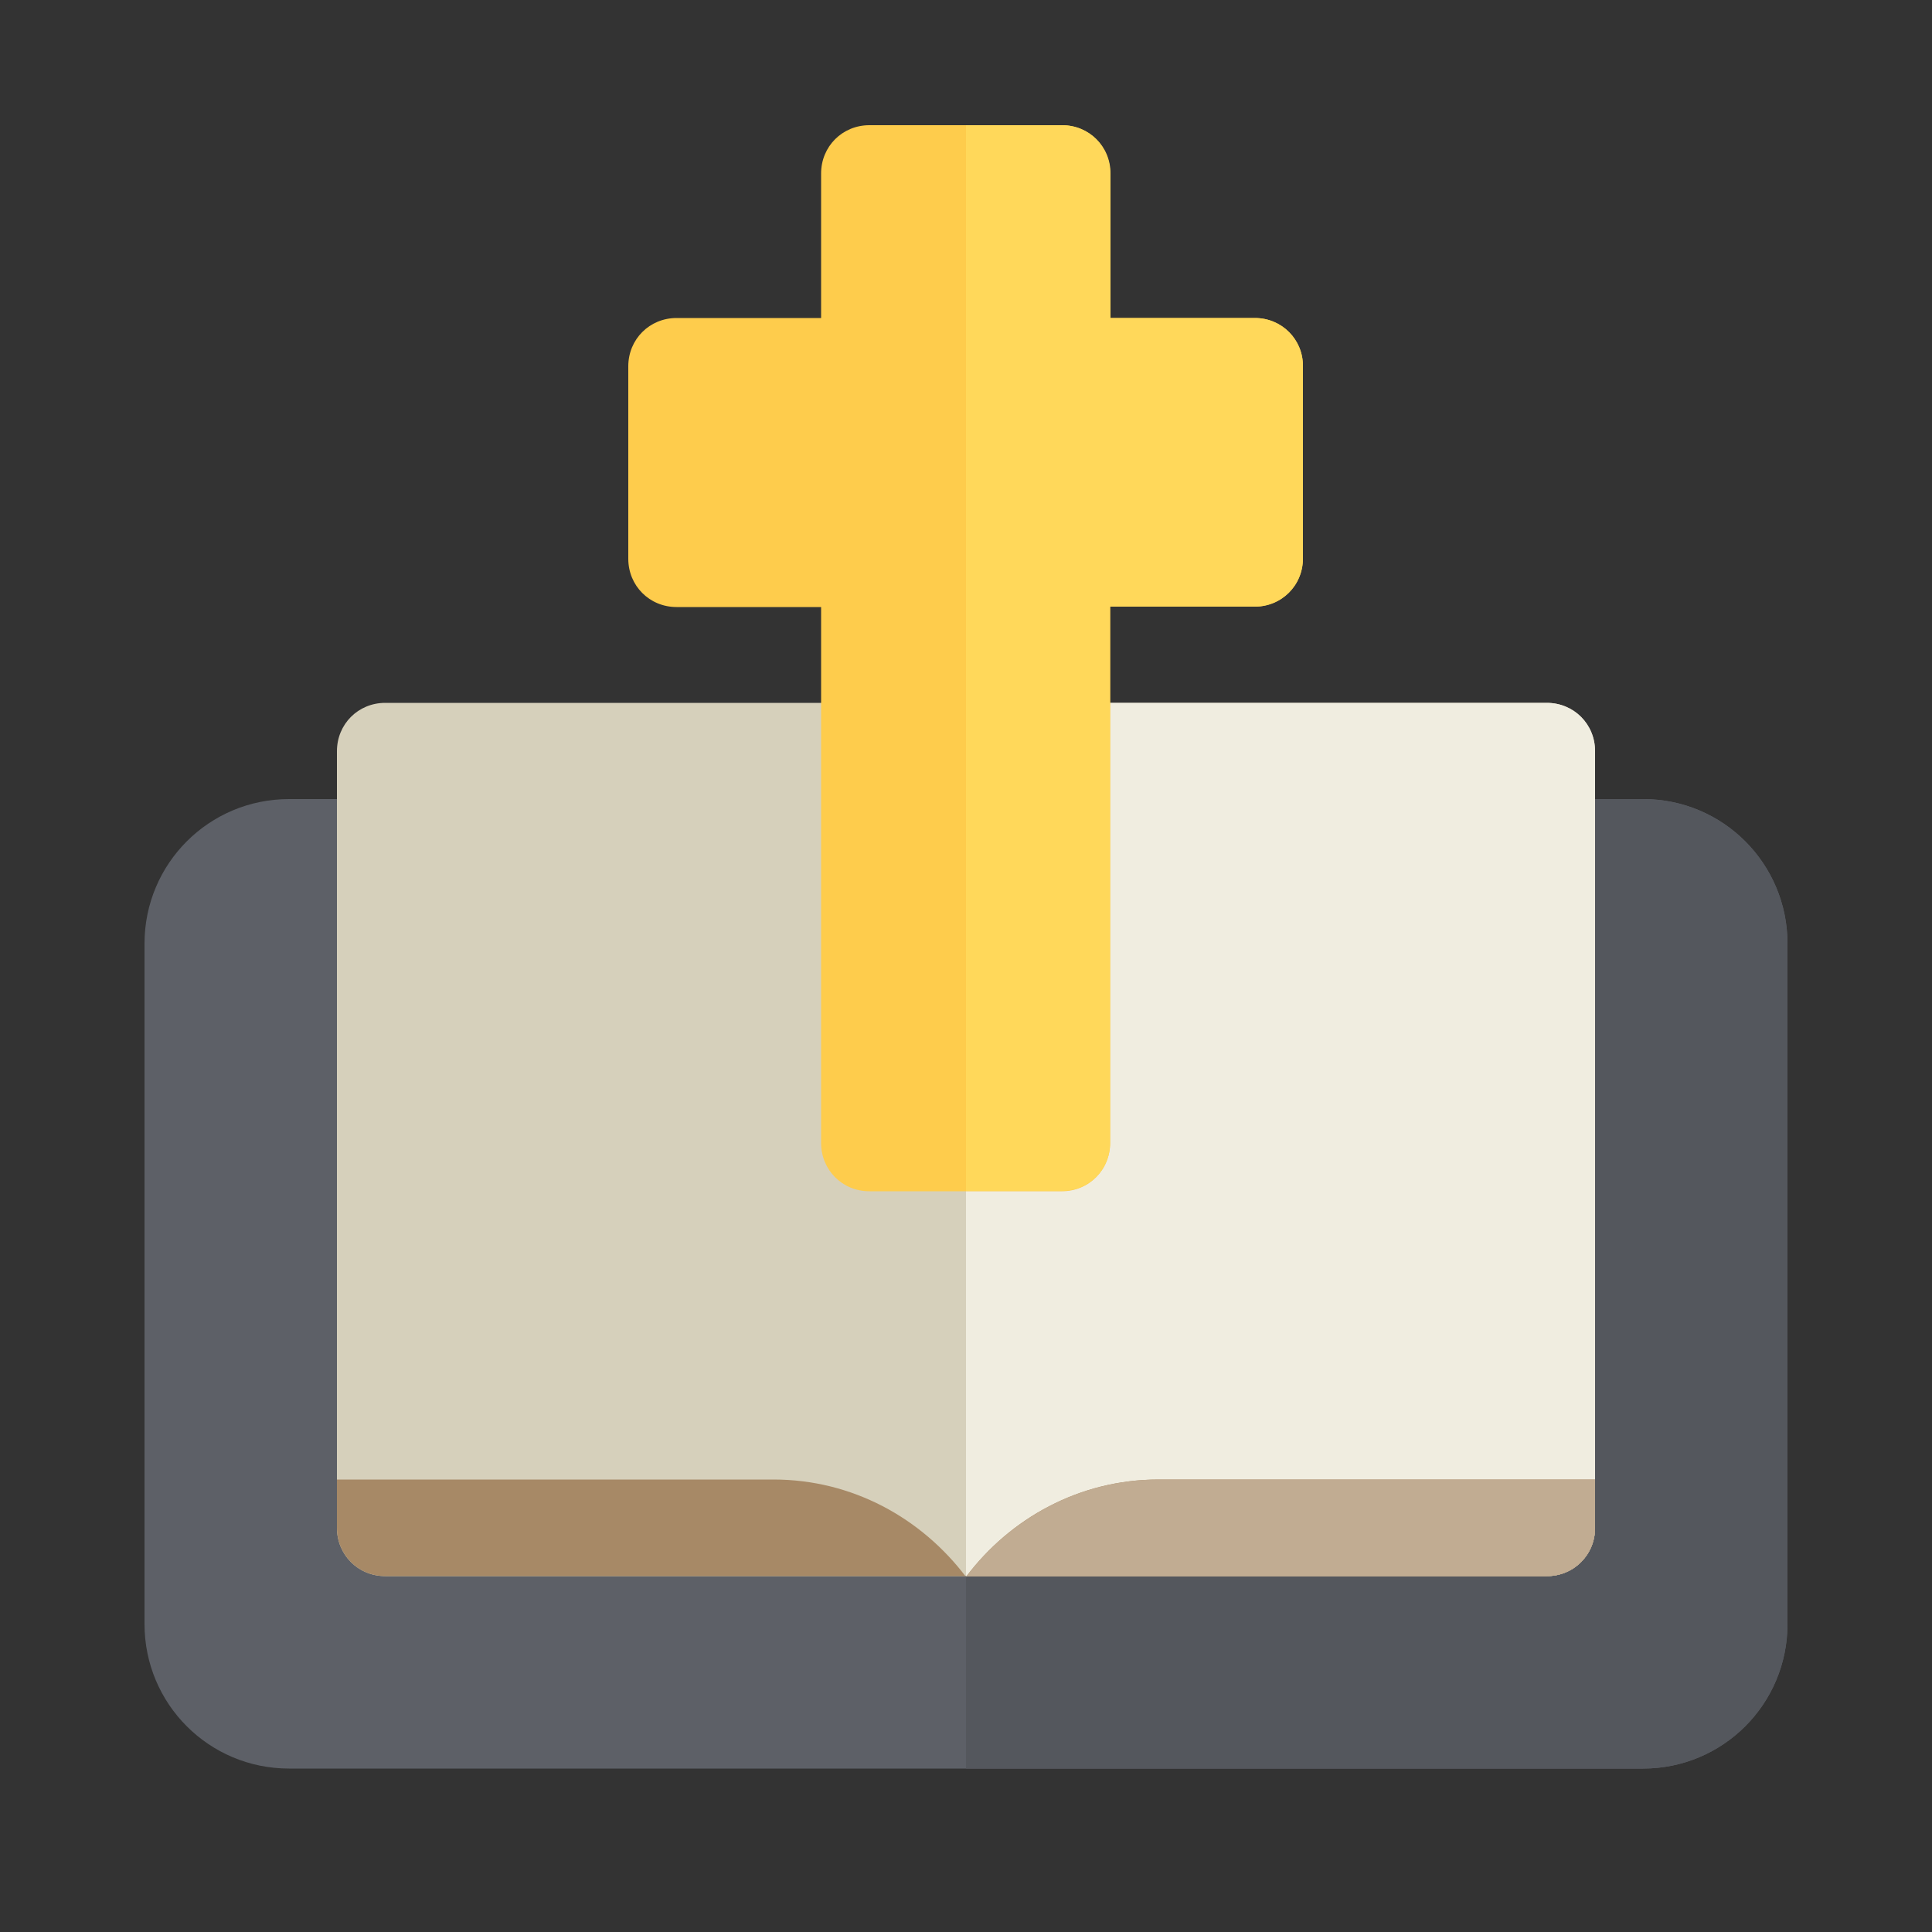
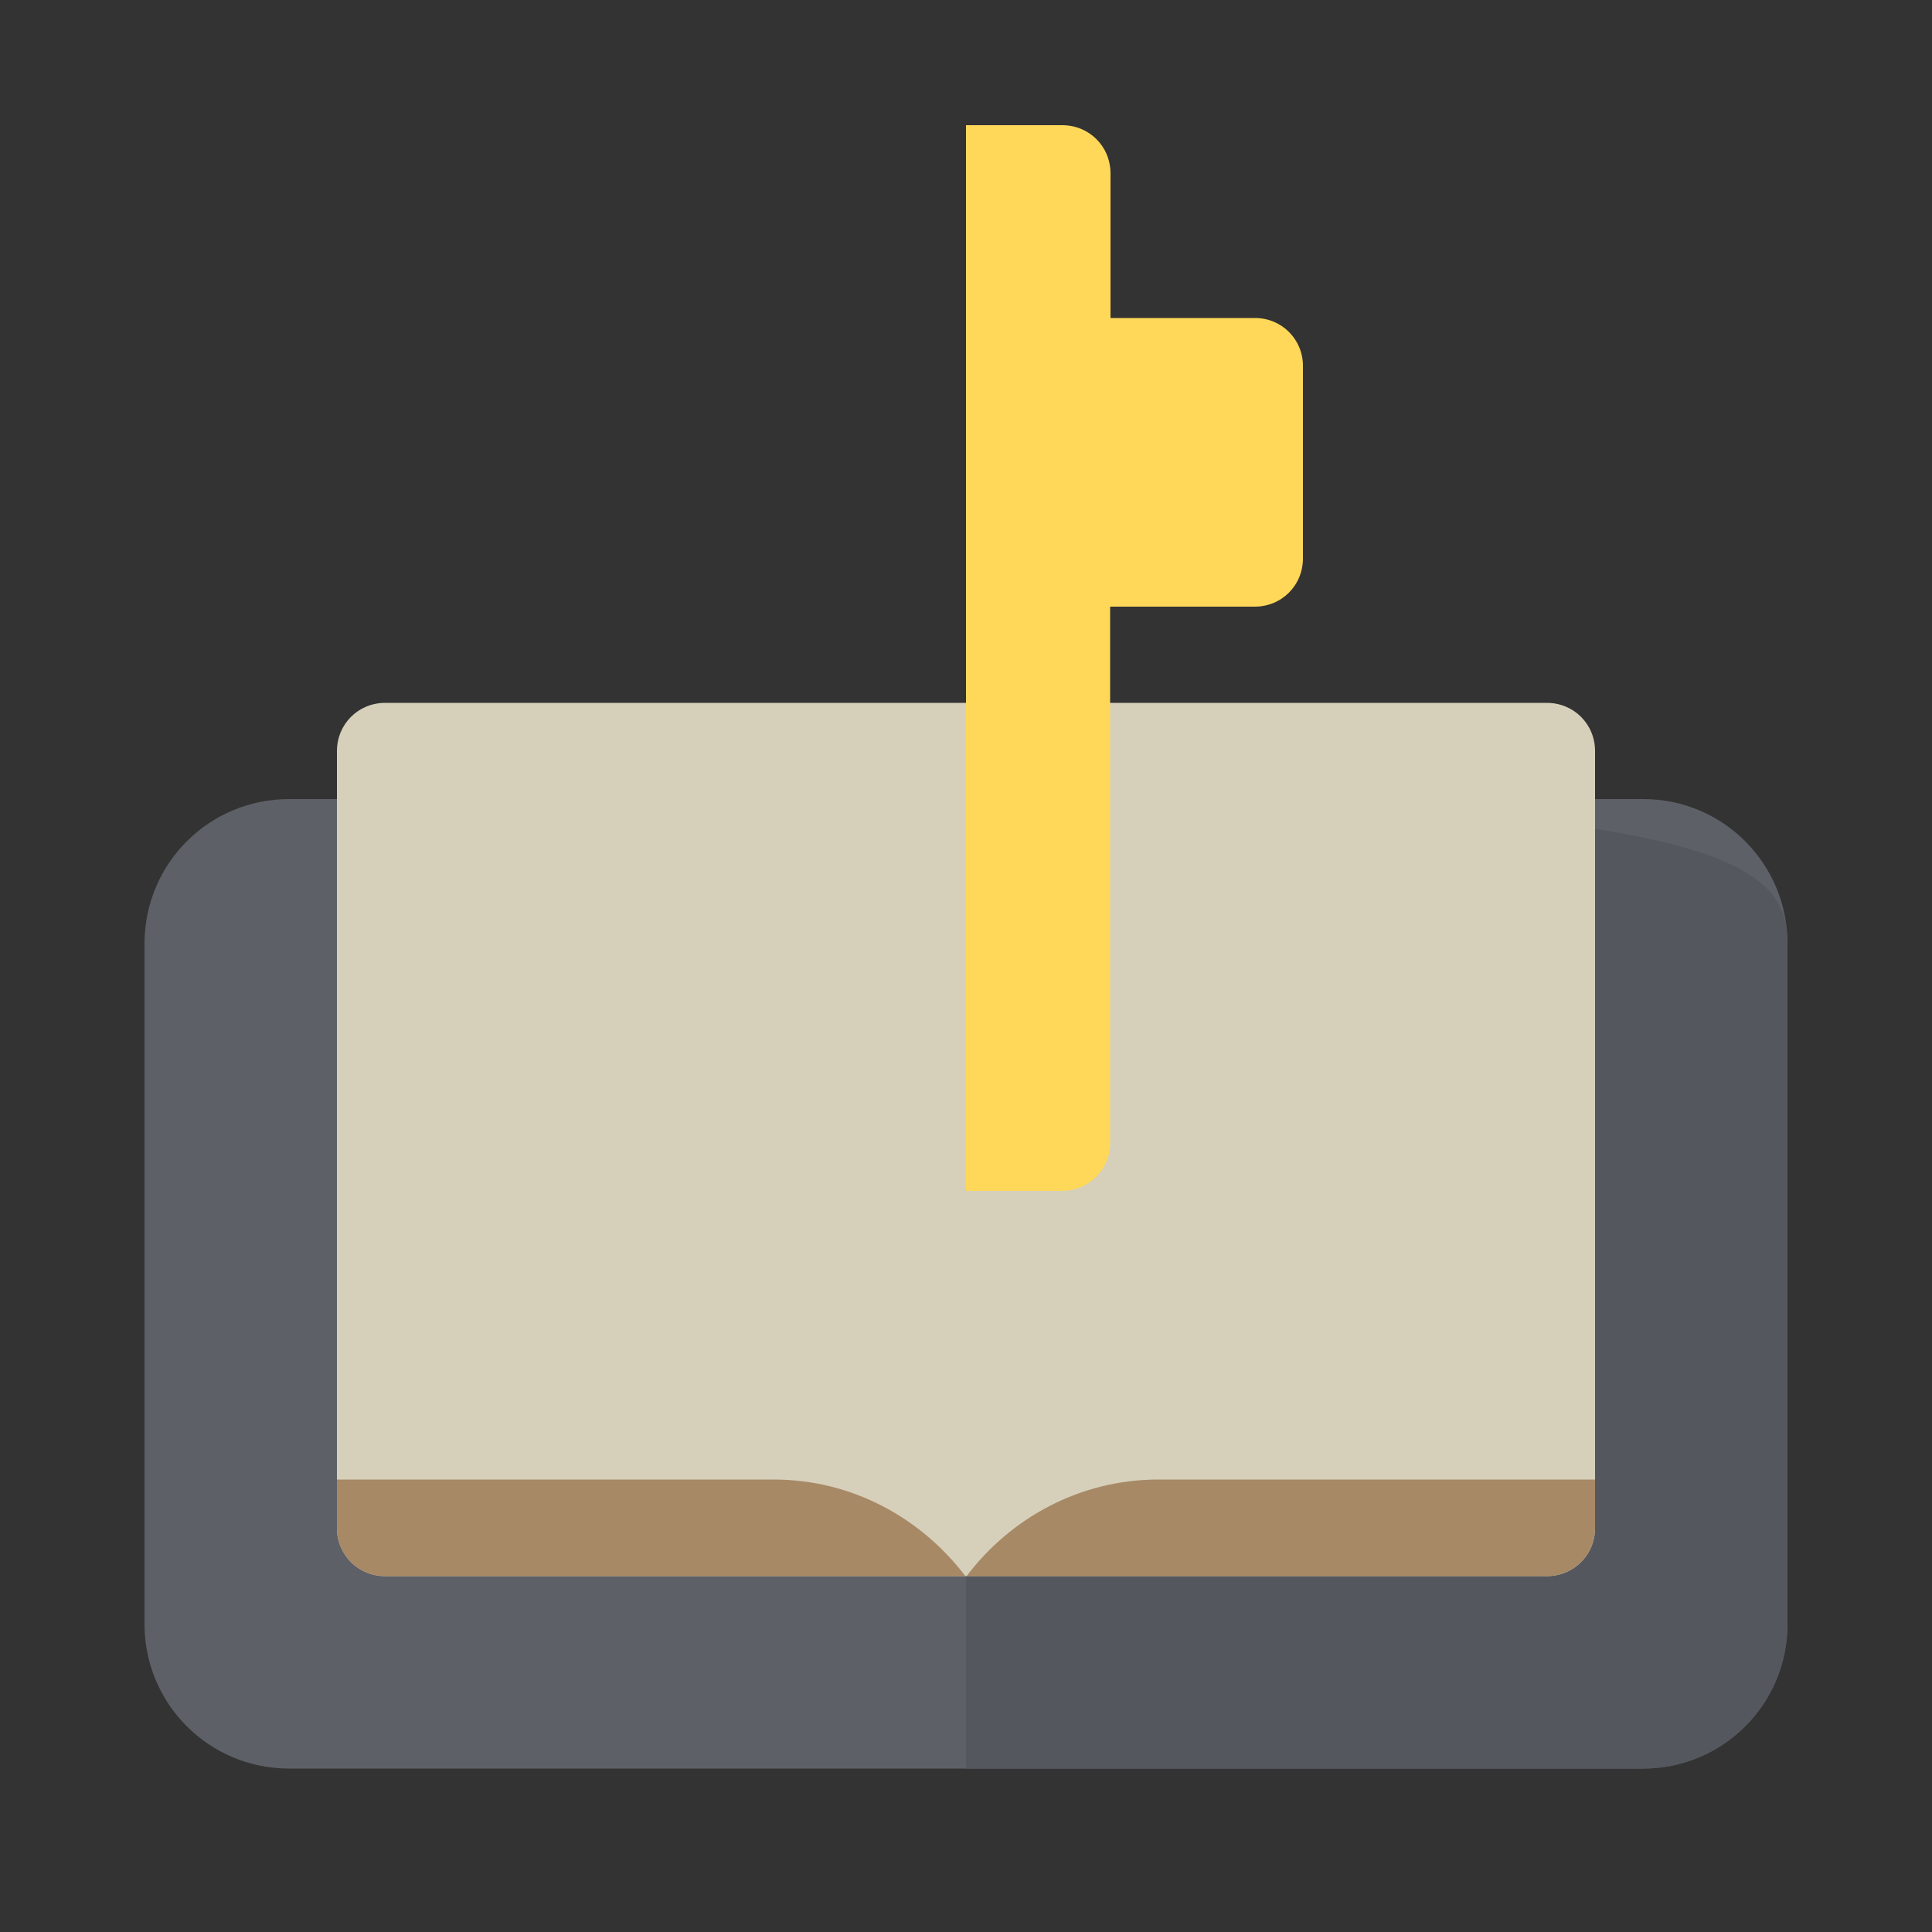
<svg xmlns="http://www.w3.org/2000/svg" version="1.1" id="Lag_1" x="0px" y="0px" viewBox="0 0 500 500" style="enable-background:new 0 0 500 500;" xml:space="preserve">
  <rect x="0" y="0" width="500" height="500" fill="#333333" stroke="none" />
  <style type="text/css">
	.st0{fill:#556180;}
	.st1{fill:#7D4E24;}
	.st2{fill:#B17F4A;}
	.st3{fill:#936037;}
	.st4{fill:#432918;}
	.st5{fill:#EBE5DD;}
	.st6{fill:#D65549;}
	.st7{fill:#E2584D;}
	.st8{fill:#CBBBA0;}
	.st9{fill:#EA6348;}
	.st10{fill:#E03434;}
	.st11{fill:#FDD8B4;}
	.st12{fill:#5B4751;}
	.st13{fill:#8898CC;}
	.st14{fill:#E6332A;}
	.st15{fill:#BE1622;}
	.st16{fill:#65515B;}
	.st17{fill:#ABB4CE;}
	.st18{fill:#D9CDBC;}
	.st19{fill:#C1AC92;}
	.st20{fill:#8B8892;}
	.st21{fill:#787881;}
	.st22{fill:#BEC4C8;}
	.st23{fill:#A5A5A4;}
	.st24{fill:#D1D4D2;}
	.st25{fill:#1E2F38;}
	.st26{fill:#334E5C;}
	.st27{fill:#BF3A2B;}
	.st28{fill:#C6C6C6;}
	.st29{fill:#86281E;}
	.st30{fill:#E5E7E7;}
	.st31{fill:#E97A71;}
	.st32{fill:#E0E3E3;}
	.st33{fill:#C1C8CC;}
	.st34{fill:#F5B55A;}
	.st35{fill:#B2B2B2;}
	.st36{fill:#CDD0D2;}
	.st37{clip-path:url(#SVGID_2_);fill:#E2584D;}
	.st38{clip-path:url(#SVGID_2_);fill:#D65549;}
	.st39{clip-path:url(#SVGID_4_);fill:#E2584D;}
	.st40{clip-path:url(#SVGID_4_);fill:#D65549;}
	.st41{clip-path:url(#SVGID_6_);fill:#E2584D;}
	.st42{clip-path:url(#SVGID_6_);fill:#D65549;}
	.st43{fill:#B39A7D;}
	.st44{fill:#A78966;}
	.st45{fill:#564532;}
	.st46{fill:#6B573E;}
	
		.st47{clip-path:url(#SVGID_8_);fill:none;stroke:#DC9729;stroke-width:1.6;stroke-linecap:round;stroke-linejoin:round;stroke-miterlimit:10;}
	.st48{fill:#EDAF4D;}
	.st49{fill:#FBD490;}
	.st50{fill:#DC9729;}
	.st51{fill:#F2EDBF;}
	.st52{clip-path:url(#SVGID_10_);fill:#EA6348;}
	.st53{fill:#EAAE28;}
	.st54{fill:#CC931E;}
	.st55{fill:#FECC4C;}
	.st56{clip-path:url(#SVGID_12_);fill:#D6D0BB;}
	.st57{clip-path:url(#SVGID_12_);fill:#E74C3D;}
	.st58{clip-path:url(#SVGID_12_);fill:#F0EDE0;}
	.st59{fill:#F0EDE0;}
	.st60{fill:#C18F3E;}
	.st61{fill:#E0A74A;}
	.st62{fill:none;}
	.st63{fill:#FFFFFF;}
	.st64{fill:#D3565B;}
	.st65{fill:#EC6567;}
	.st66{fill:#D8DEEC;}
	.st67{fill:#B8BFD3;}
	.st68{fill:#959CB3;}
	.st69{fill:#323C54;}
	.st70{fill:#5D6067;}
	.st71{fill:#54575D;}
	.st72{fill:#D6D0BB;}
	.st73{fill:#FFD85A;}
	.st74{fill:#E4B935;}
	.st75{clip-path:url(#SVGID_14_);fill:#1B1B1B;}
	.st76{fill:#1B1B1B;}
	.st77{fill:#FCBF38;}
	.st78{fill:#F8A928;}
	.st79{fill:#A7683B;}
	.st80{fill:#9A532E;}
	.st81{fill:#934730;}
	.st82{fill:#A96C5B;}
	.st83{fill:#5B5A5A;}
	.st84{fill:#2B495A;}
	.st85{fill:#C1BB81;}
	.st86{fill:#A56D07;}
	.st87{fill:#9E9755;}
	.st88{clip-path:url(#SVGID_16_);}
	.st89{clip-path:url(#SVGID_18_);}
	.st90{clip-path:url(#SVGID_20_);}
	.st91{clip-path:url(#SVGID_22_);}
	.st92{clip-path:url(#SVGID_24_);}
	.st93{clip-path:url(#SVGID_26_);}
	.st94{clip-path:url(#SVGID_28_);}
	.st95{clip-path:url(#SVGID_30_);}
	.st96{clip-path:url(#SVGID_32_);fill:#E94539;}
	.st97{clip-path:url(#SVGID_32_);fill:#F6A22D;}
	.st98{clip-path:url(#SVGID_32_);fill:#FFDA47;}
	.st99{clip-path:url(#SVGID_32_);fill:#CF1417;}
	.st100{clip-path:url(#SVGID_32_);fill:#E0911A;}
	.st101{fill:#FBBB39;}
	.st102{fill:#CEEBFB;}
	.st103{fill:#BCC5CF;}
	.st104{fill:#FFDA47;}
	.st105{fill:#E0911A;}
	.st106{fill:#303031;}
	.st107{fill:#E1AD82;}
	.st108{fill:#020203;}
	.st109{fill:#E2AC83;}
	.st110{fill:#EDEDEF;}
	.st111{fill:#FAF9F9;}
	.st112{fill:#D1D1D8;}
	.st113{fill:#0F0C0B;}
	.st114{fill:#202025;}
	.st115{fill:#955F27;}
	.st116{fill:#633F21;}
	.st117{fill:#D39563;}
	.st118{fill:#6C4A2F;}
	.st119{fill:#E8BC9B;}
	.st120{fill:#7C170F;}
</style>
  <g>
    <path class="st70" d="M462.6,244.2v176.1c0,20.7-16.7,37.4-37.4,37.4H74.8c-20.7,0-37.4-16.7-37.4-37.4V244.2   c0-20.7,16.7-37.4,37.4-37.4h350.5C445.9,206.8,462.6,223.5,462.6,244.2z" />
-     <path class="st71" d="M462.6,244.2v176.1c0,20.7-16.7,37.4-37.4,37.4H250V206.8h175.2C445.9,206.8,462.6,223.5,462.6,244.2z" />
+     <path class="st71" d="M462.6,244.2v176.1c0,20.7-16.7,37.4-37.4,37.4H250V206.8C445.9,206.8,462.6,223.5,462.6,244.2z" />
    <path class="st72" d="M412.8,194.4v201c0,7-5.5,12.5-12.5,12.5H99.7c-7,0-12.5-5.5-12.5-12.5v-201c0-7,5.5-12.5,12.5-12.5h300.6   C407.3,181.9,412.8,187.4,412.8,194.4z" />
-     <path class="st59" d="M412.8,194.4v201c0,7-5.5,12.5-12.5,12.5H250V181.9h150.3C407.3,181.9,412.8,187.4,412.8,194.4z" />
    <path class="st44" d="M299.8,382.9c-20.4,0-38.4,10-49.8,25.2c-11.5-15.2-29.4-25.2-49.8-25.2H87.2v12.5c0,7,5.5,12.5,12.5,12.5   h300.6c7,0,12.5-5.5,12.5-12.5v-12.5H299.8z" />
-     <path class="st19" d="M412.8,382.9v12.5c0,7-5.5,12.5-12.5,12.5H250v0.2c11.5-15.2,29.4-25.2,49.8-25.2H412.8z" />
-     <path class="st55" d="M324.7,82.3h-37.4V44.9c0-7-5.5-12.5-12.5-12.5h-49.8c-7,0-12.5,5.5-12.5,12.5v37.4h-37.4   c-7,0-12.5,5.5-12.5,12.5v49.8c0,7,5.5,12.5,12.5,12.5h37.4v138.7c0,7,5.5,12.5,12.5,12.5h49.8c7,0,12.5-5.5,12.5-12.5V157h37.4   c7,0,12.5-5.5,12.5-12.5V94.7C337.2,87.8,331.7,82.3,324.7,82.3z" />
    <path class="st73" d="M337.2,94.7v49.8c0,7-5.5,12.5-12.5,12.5h-37.4v138.7c0,7-5.5,12.5-12.5,12.5H250V32.4h24.9   c7,0,12.5,5.5,12.5,12.5v37.4h37.4C331.7,82.3,337.2,87.8,337.2,94.7z" />
  </g>
</svg>